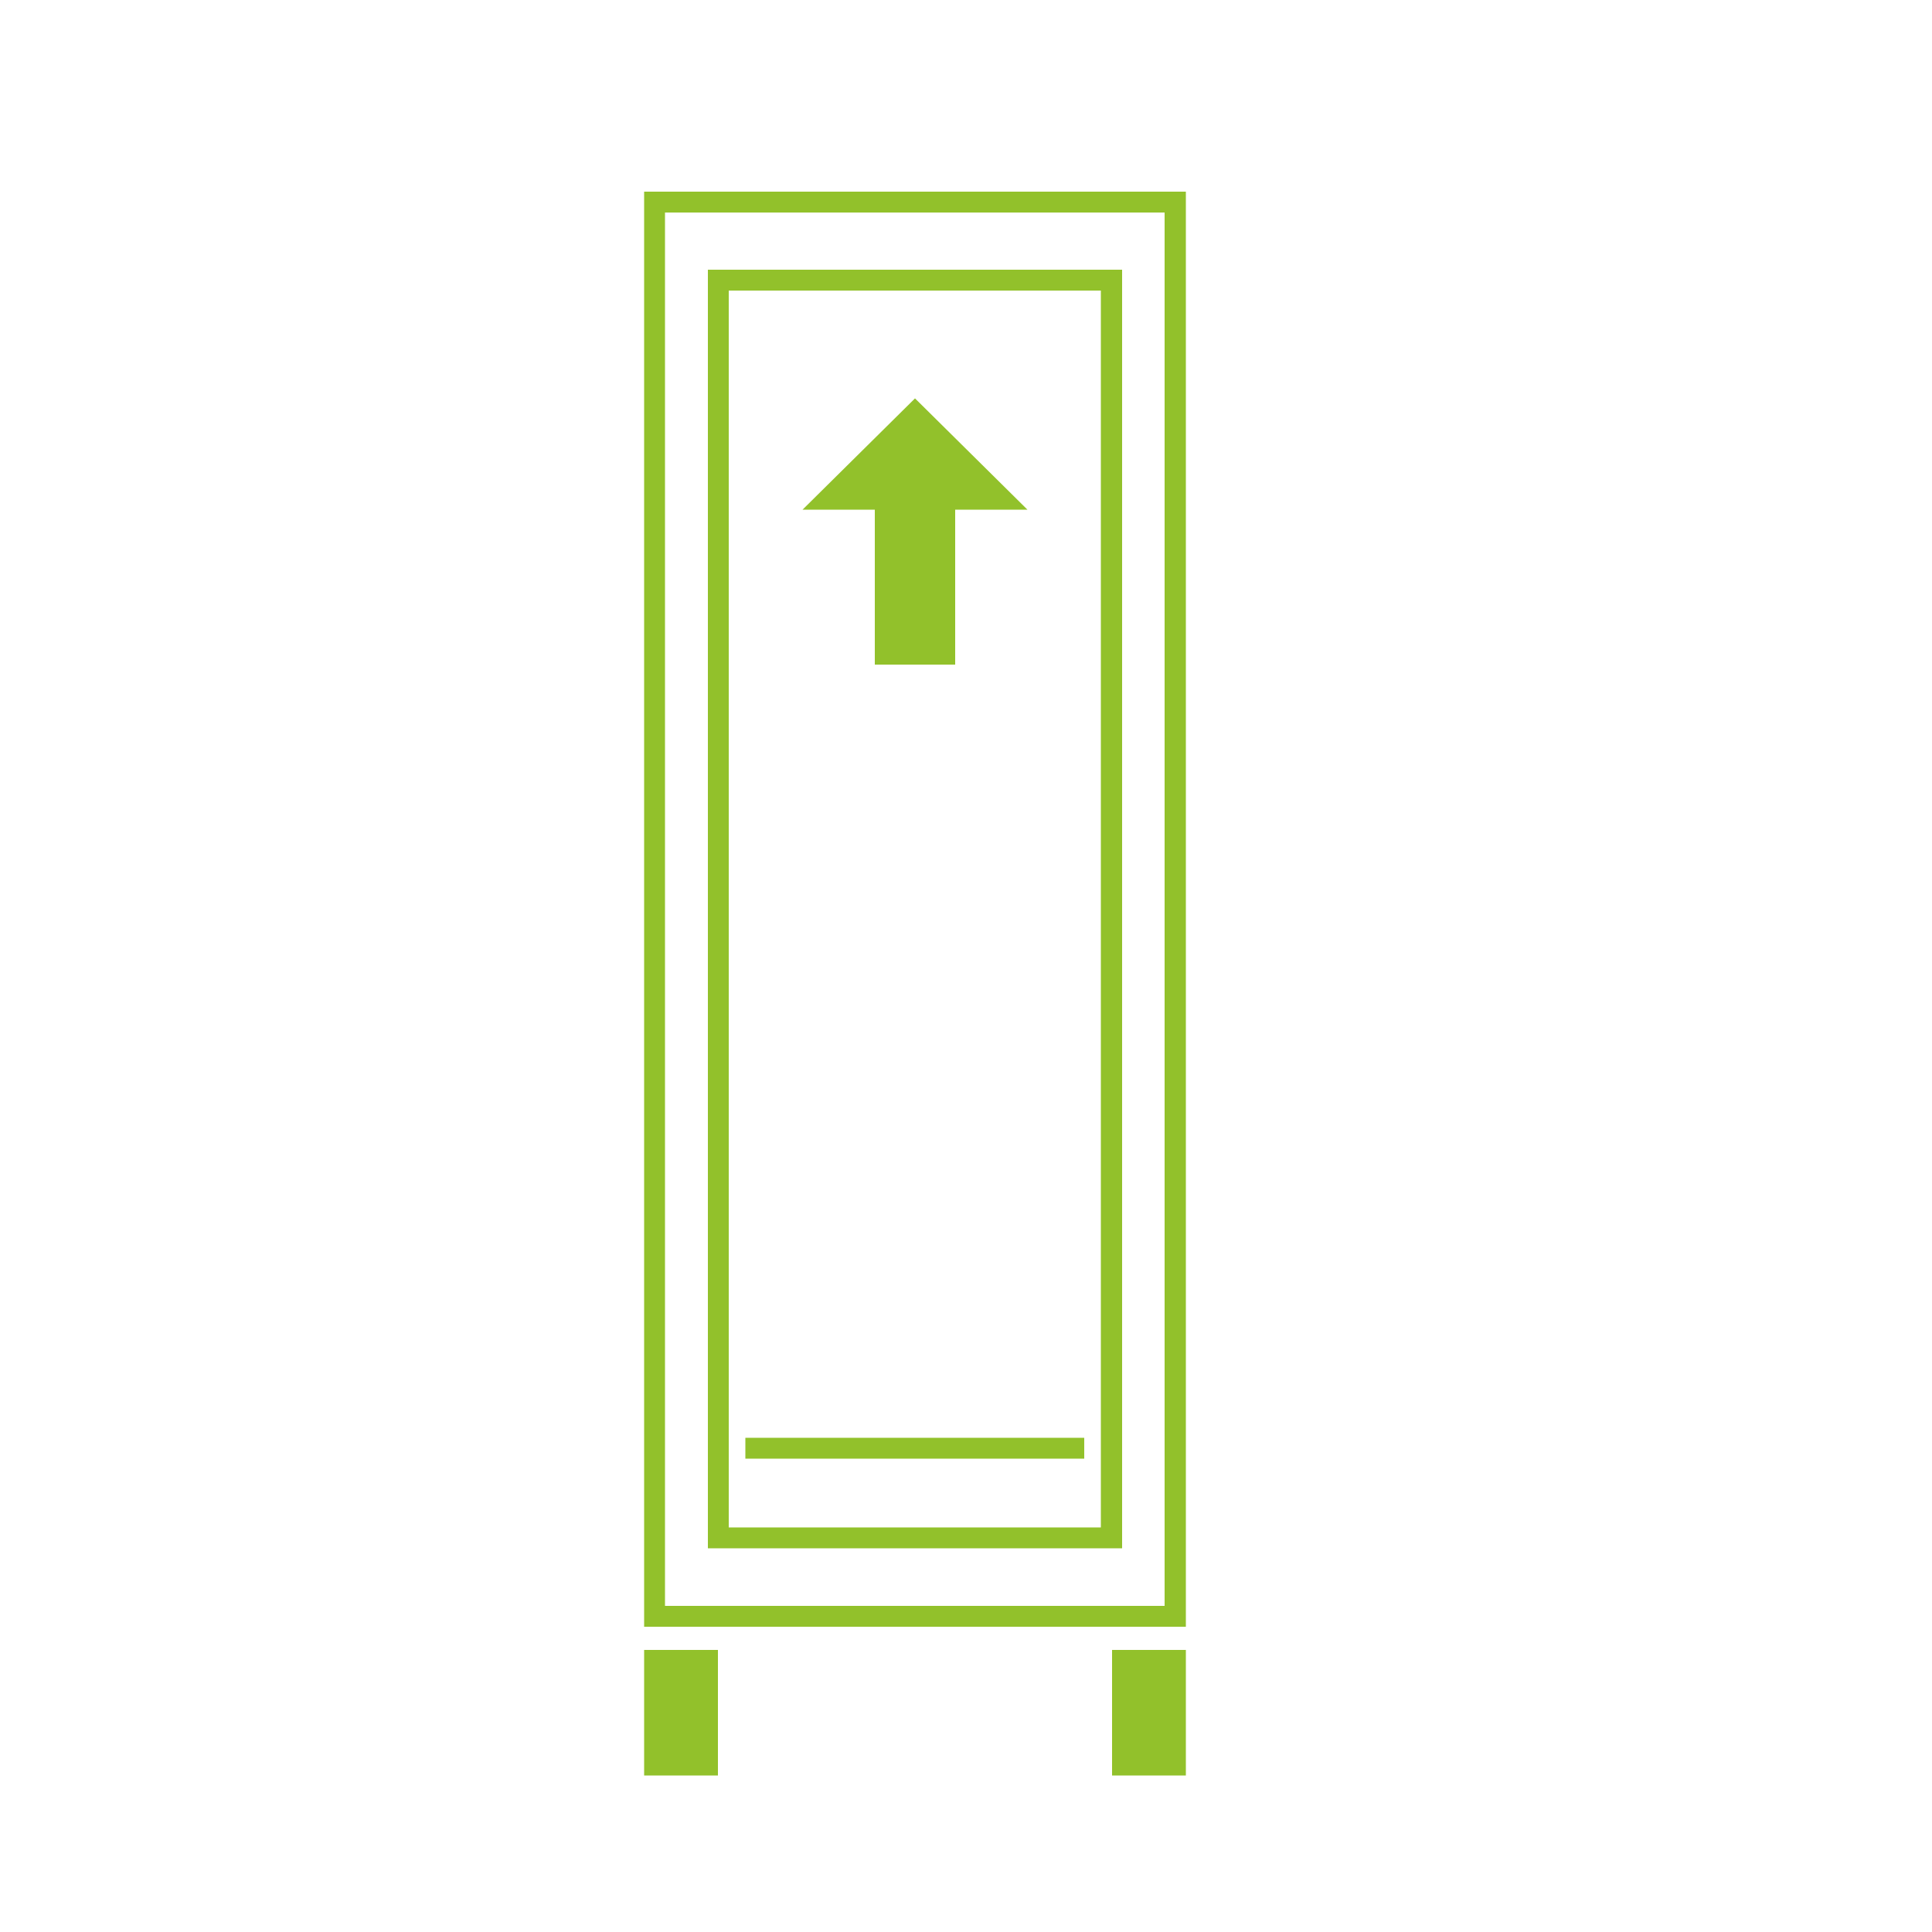
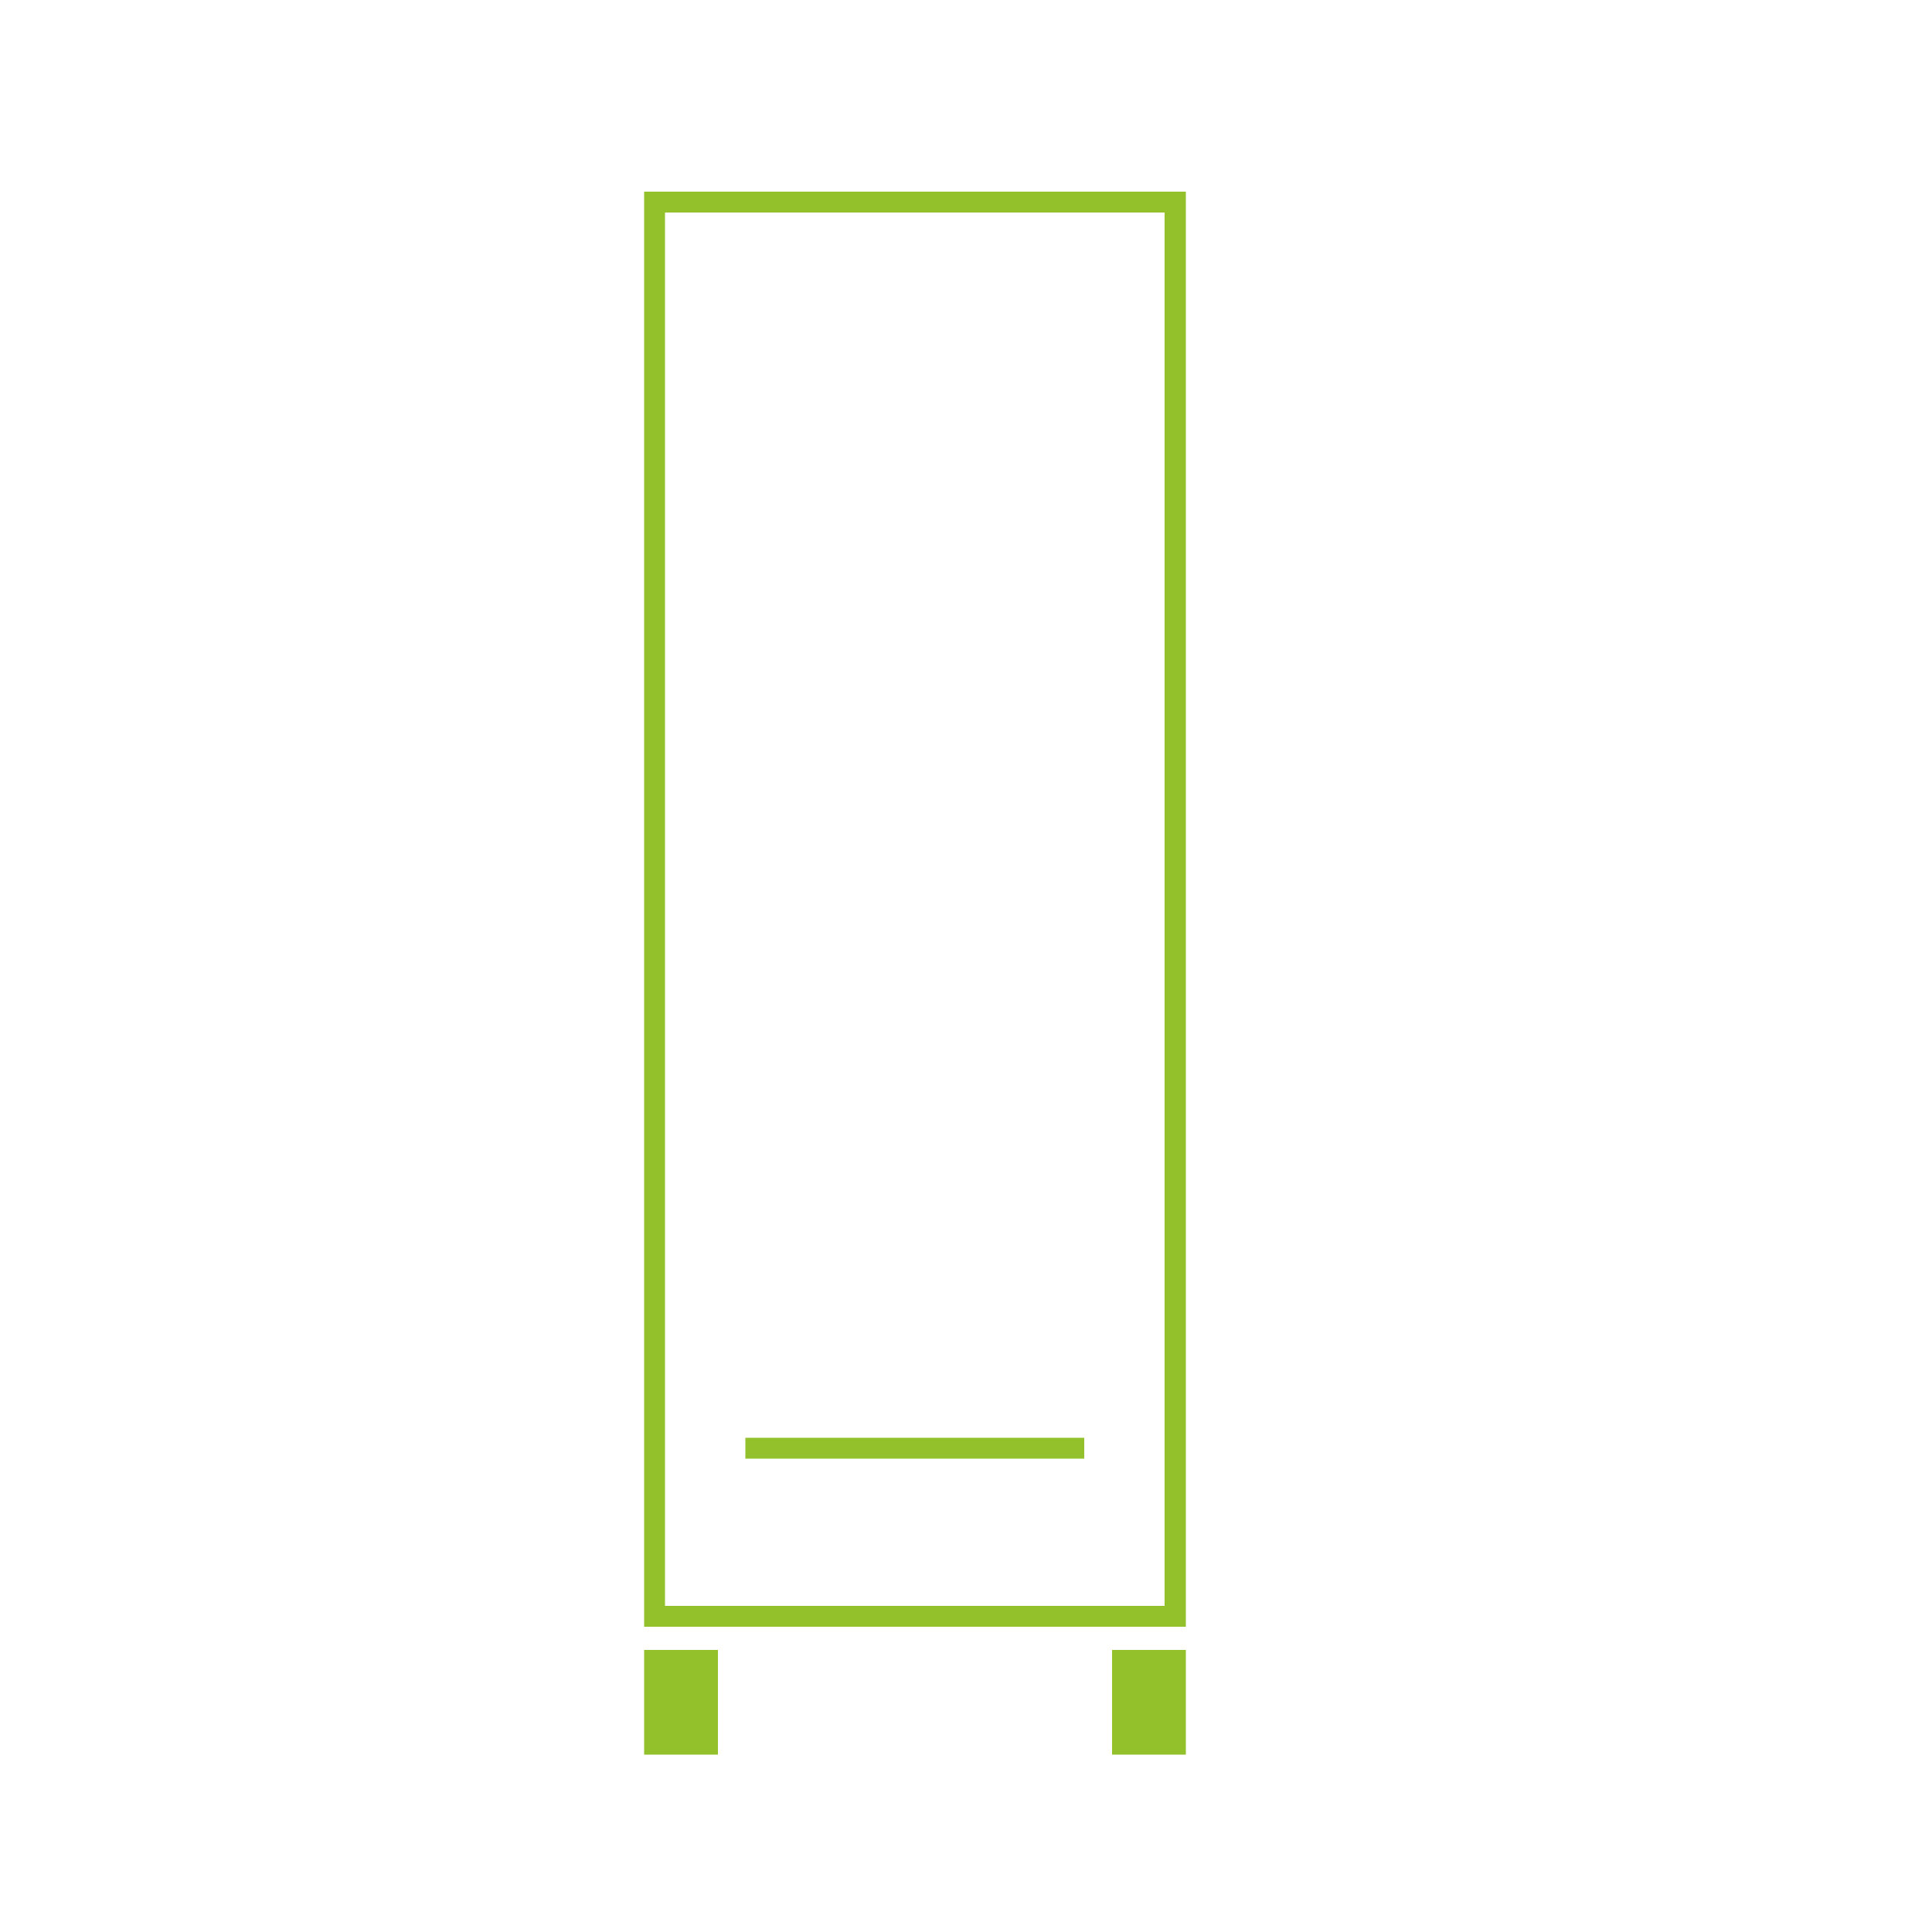
<svg xmlns="http://www.w3.org/2000/svg" id="_レイヤー_1" viewBox="0 0 50 50">
  <defs>
    <style>.cls-1{fill:#92c12b;stroke-width:0}</style>
  </defs>
  <g id="_u30EC_u30A4_u30E4_u30FC_201">
    <path d="M30.14 5.5v36.06H17.21V5.5zm.55-.54H16.67V42.1h14.02z" class="cls-1" />
-     <path d="M28.06 37.75h-8.77v-.54h8.77zm-9.48 8.2h-1.91V42.7h1.91zm12.11 0h-1.91V42.7h1.91z" class="cls-1" />
-     <path d="M28.49 7.52v32.01h-9.63V7.52zm.55-.54H18.32v33.09h10.72z" class="cls-1" />
-     <path d="m26.59 13.19-2.91-2.88-2.91 2.88h1.87v4.01h2.08v-4.01z" class="cls-1" />
+     <path d="M28.06 37.75h-8.77v-.54h8.77m-9.48 8.2h-1.91V42.7h1.91zm12.11 0h-1.91V42.7h1.91z" class="cls-1" />
  </g>
</svg>